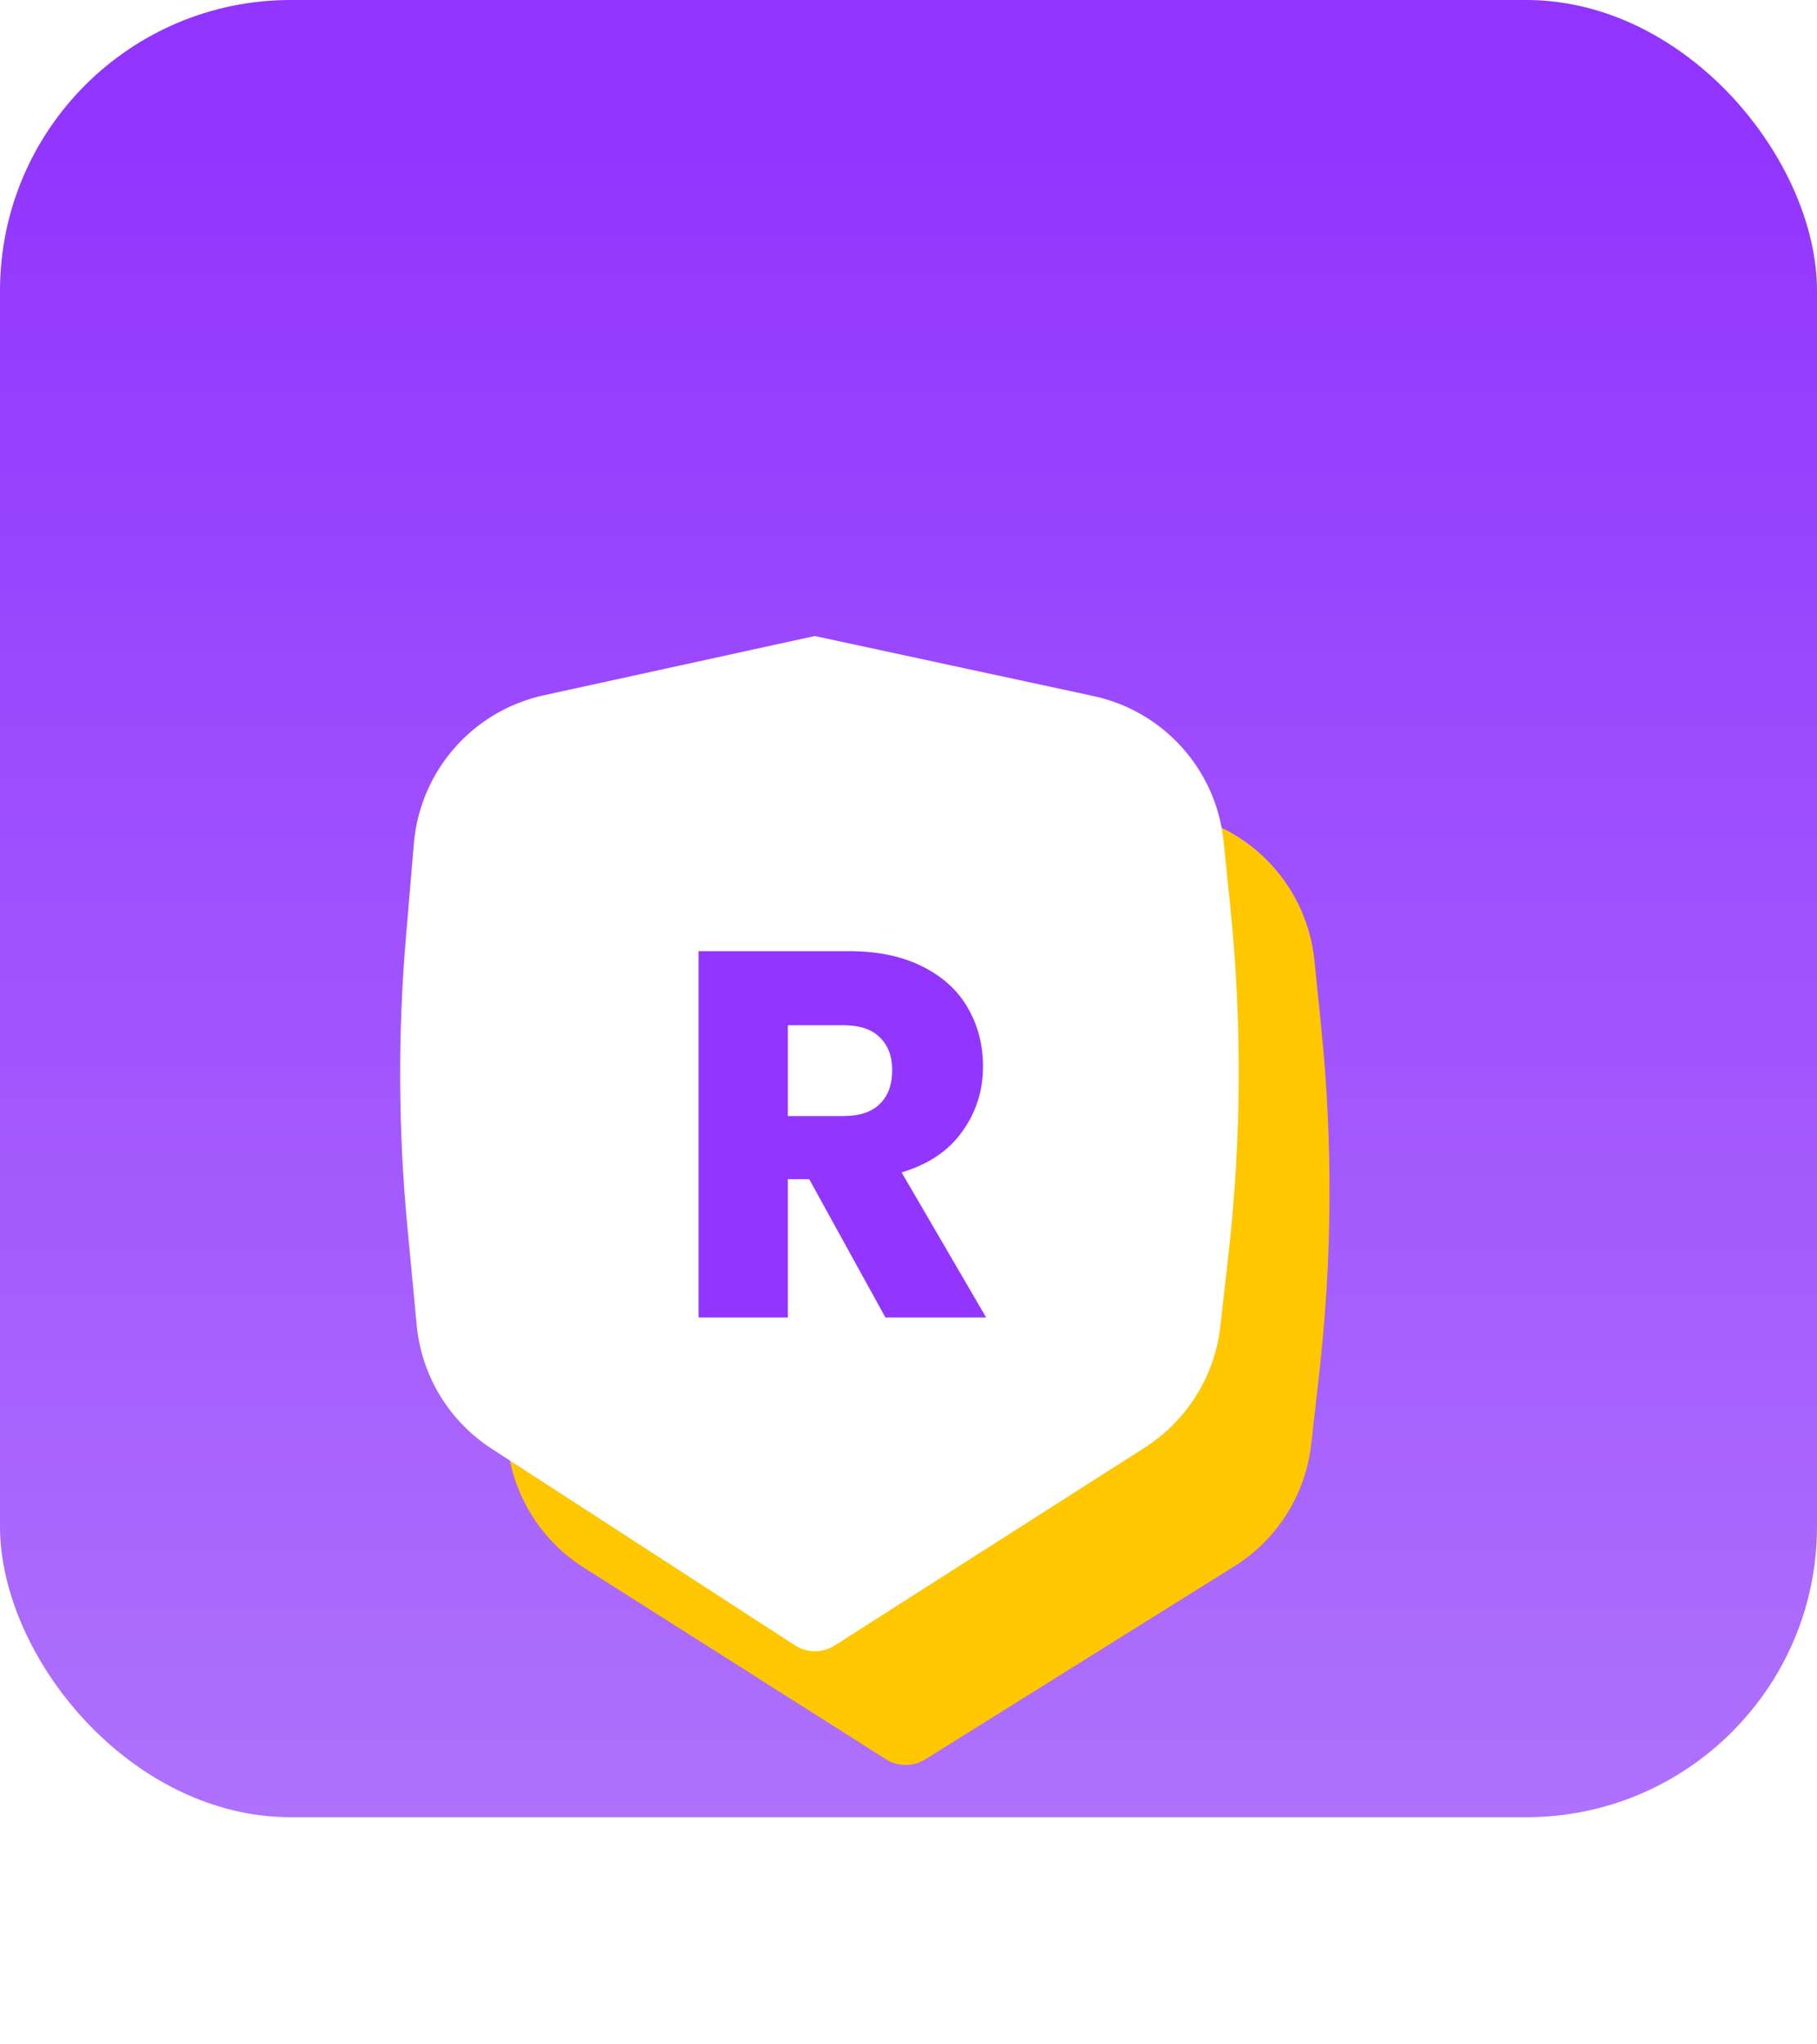
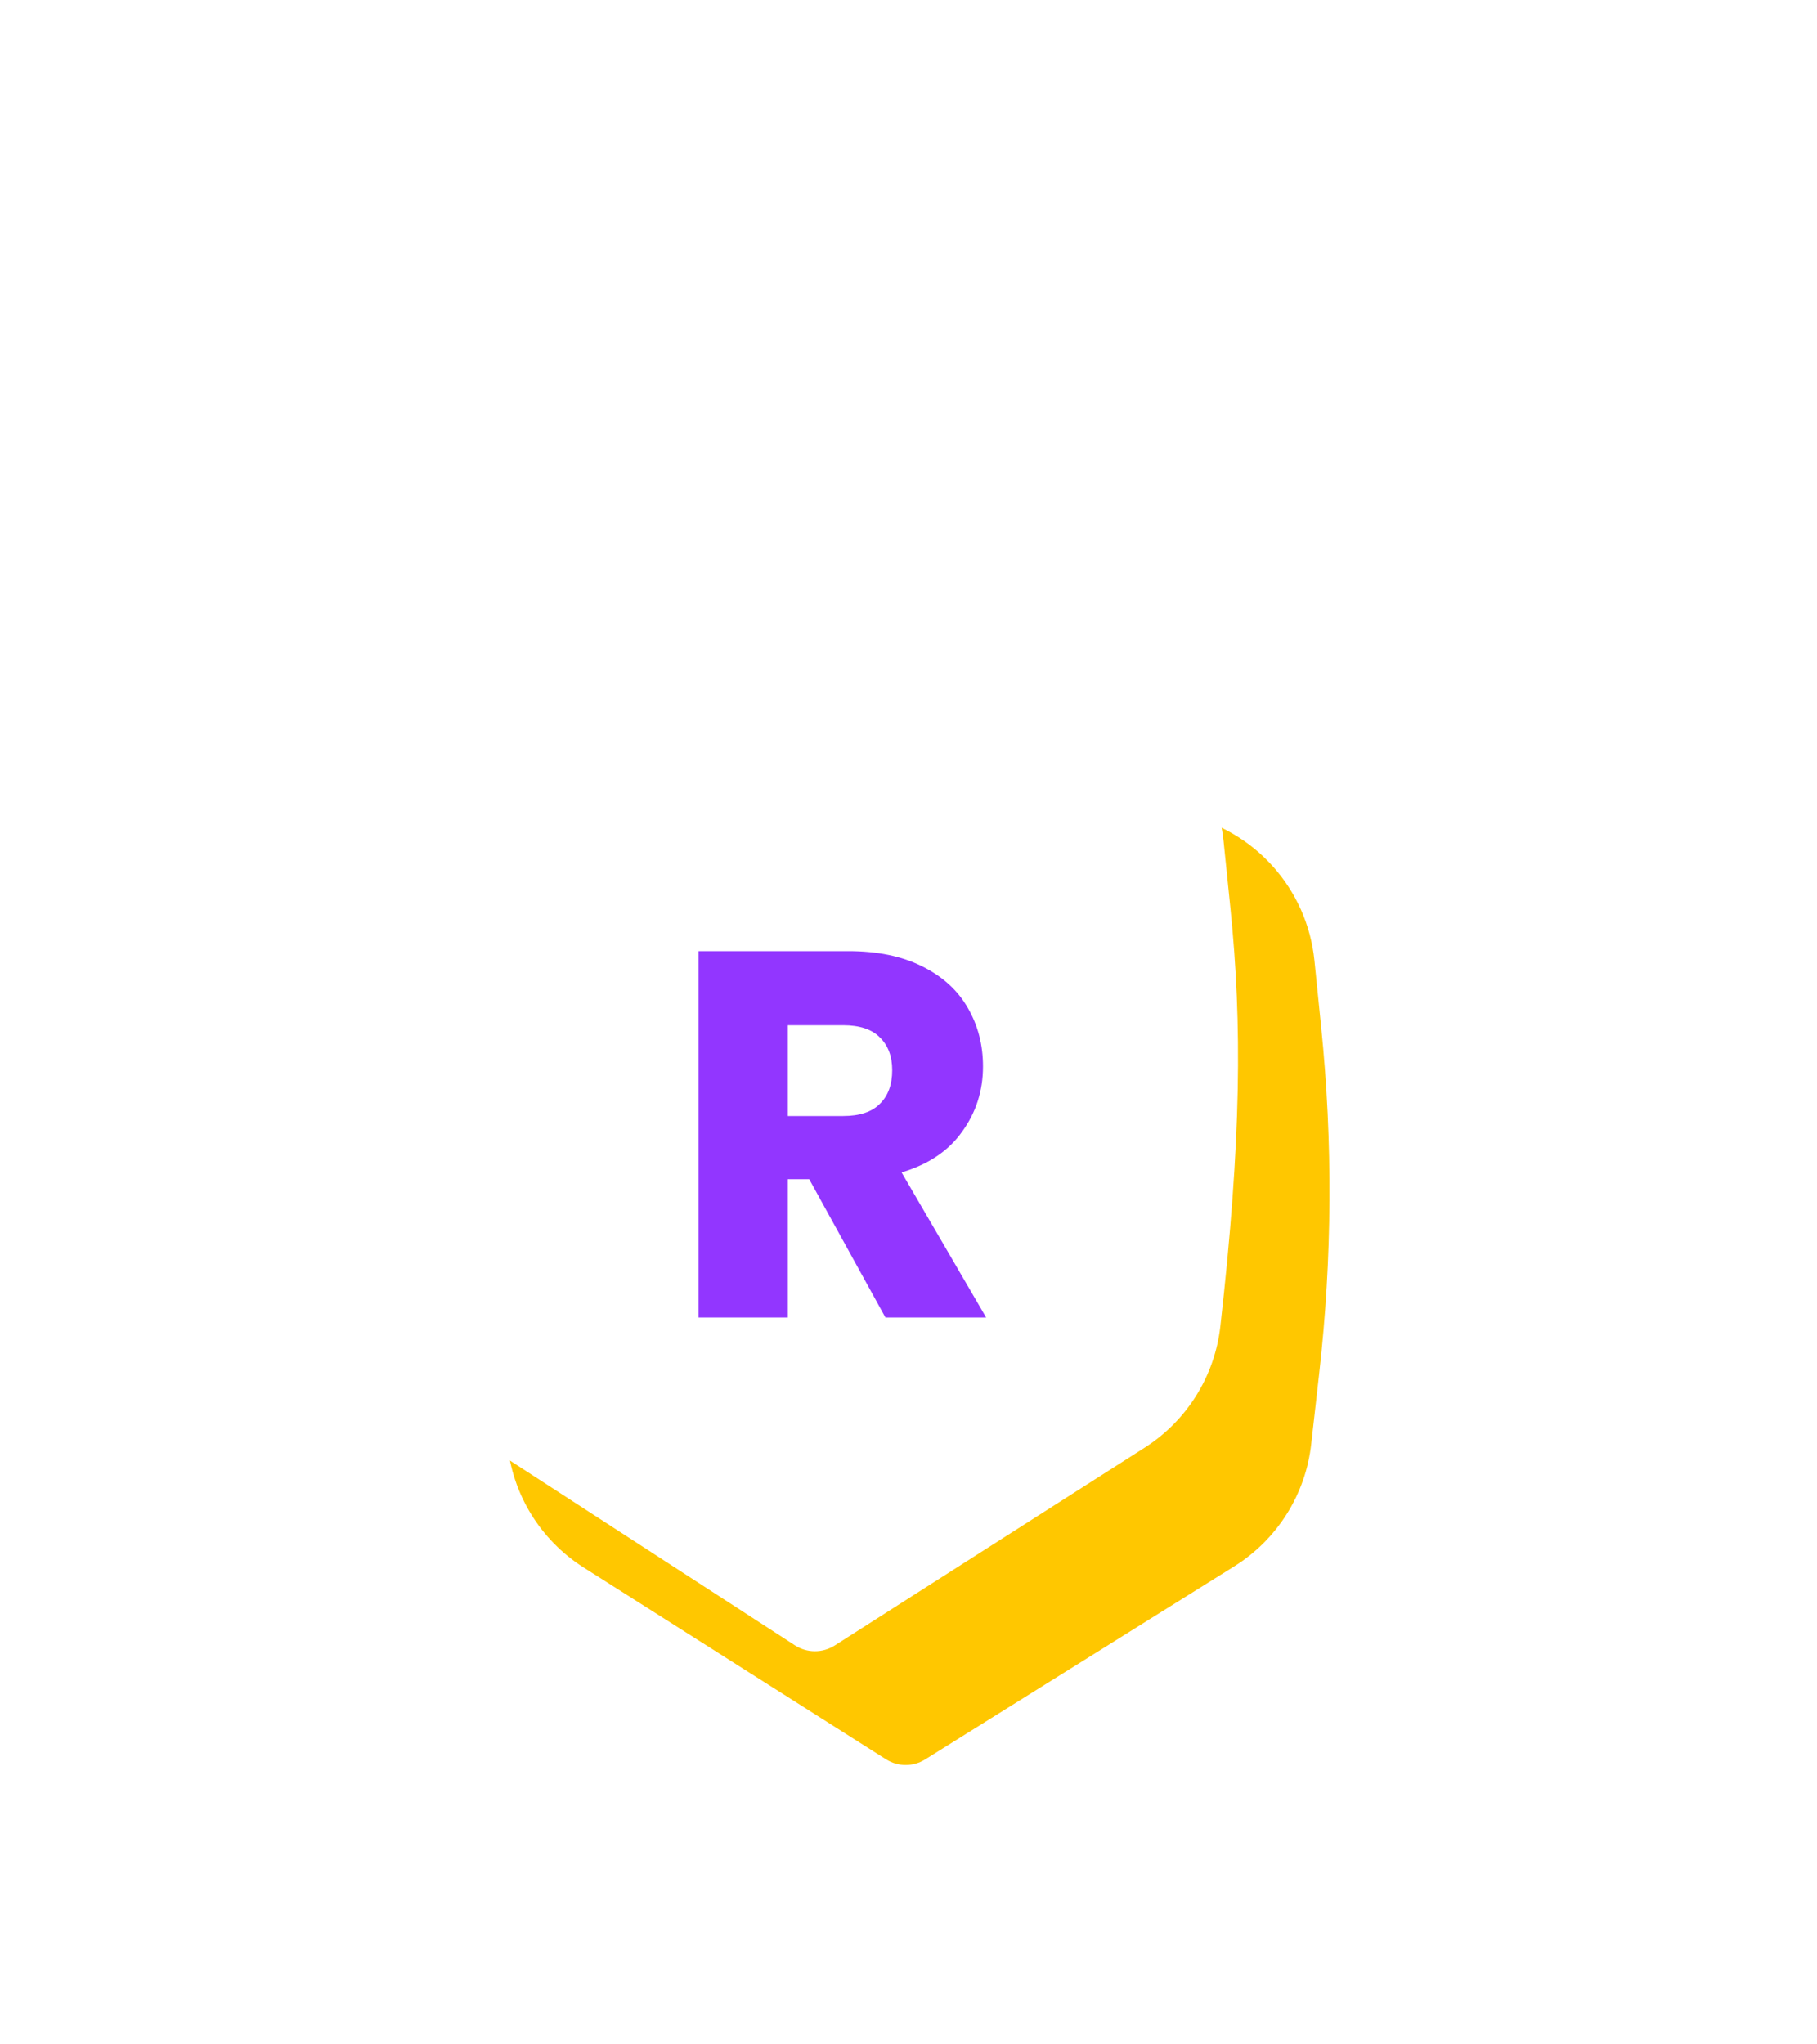
<svg xmlns="http://www.w3.org/2000/svg" width="40" height="45" viewBox="0 0 40 45" fill="none">
-   <rect width="40" height="40" rx="6.4" fill="url(#paint0_linear_148_237387)" />
  <g filter="url(#filter0_d_148_237387)">
    <path d="M20.368 32.727L27.171 28.478C28.116 27.888 28.74 26.899 28.865 25.792L29.041 24.236C29.328 21.702 29.343 19.145 29.085 16.608L28.936 15.139C28.775 13.564 27.619 12.272 26.072 11.939L19.935 10.617L13.967 11.923C12.403 12.265 11.245 13.586 11.109 15.181L10.935 17.239C10.755 19.358 10.765 21.489 10.965 23.607L11.169 25.763C11.275 26.887 11.895 27.898 12.848 28.503L19.503 32.724C19.767 32.892 20.103 32.893 20.368 32.727Z" fill="#FFC700" />
-     <path d="M18.377 30.219L25.201 25.864C26.13 25.271 26.741 24.291 26.865 23.197L27.043 21.618C27.33 19.085 27.345 16.528 27.087 13.991L26.937 12.522C26.777 10.947 25.621 9.655 24.074 9.322L17.937 8L11.969 9.305C10.405 9.648 9.247 10.969 9.111 12.564L8.937 14.622C8.757 16.741 8.767 18.872 8.967 20.989L9.173 23.168C9.278 24.279 9.885 25.281 10.822 25.888L17.499 30.216C17.765 30.389 18.108 30.39 18.377 30.219Z" fill="white" />
+     <path d="M18.377 30.219L25.201 25.864C26.13 25.271 26.741 24.291 26.865 23.197C27.33 19.085 27.345 16.528 27.087 13.991L26.937 12.522C26.777 10.947 25.621 9.655 24.074 9.322L17.937 8L11.969 9.305C10.405 9.648 9.247 10.969 9.111 12.564L8.937 14.622C8.757 16.741 8.767 18.872 8.967 20.989L9.173 23.168C9.278 24.279 9.885 25.281 10.822 25.888L17.499 30.216C17.765 30.389 18.108 30.39 18.377 30.219Z" fill="white" />
    <path d="M19.492 23L17.814 19.956H17.343V23H15.379V14.936H18.676C19.312 14.936 19.852 15.047 20.296 15.269C20.747 15.491 21.084 15.797 21.307 16.188C21.529 16.571 21.64 17 21.64 17.475C21.64 18.011 21.486 18.489 21.18 18.911C20.882 19.332 20.437 19.63 19.848 19.807L21.709 23H19.492ZM17.343 18.566H18.561C18.921 18.566 19.189 18.478 19.365 18.302C19.549 18.126 19.641 17.877 19.641 17.555C19.641 17.249 19.549 17.008 19.365 16.831C19.189 16.655 18.921 16.567 18.561 16.567H17.343V18.566Z" fill="#9236FF" />
  </g>
  <defs>
    <filter id="filter0_d_148_237387" x="2.81" y="8" width="32.459" height="36.852" filterUnits="userSpaceOnUse" color-interpolation-filters="sRGB">
      <feFlood flood-opacity="0" result="BackgroundImageFix" />
      <feColorMatrix in="SourceAlpha" type="matrix" values="0 0 0 0 0 0 0 0 0 0 0 0 0 0 0 0 0 0 127 0" result="hardAlpha" />
      <feOffset dy="6" />
      <feGaussianBlur stdDeviation="3" />
      <feComposite in2="hardAlpha" operator="out" />
      <feColorMatrix type="matrix" values="0 0 0 0 0.341 0 0 0 0 0 0 0 0 0 0.765 0 0 0 0.3 0" />
      <feBlend mode="normal" in2="BackgroundImageFix" result="effect1_dropShadow_148_237387" />
      <feBlend mode="normal" in="SourceGraphic" in2="effect1_dropShadow_148_237387" result="shape" />
    </filter>
    <linearGradient id="paint0_linear_148_237387" x1="20" y1="2" x2="20" y2="40" gradientUnits="userSpaceOnUse">
      <stop stop-color="#9134FF" />
      <stop offset="1" stop-color="#AE71FC" />
    </linearGradient>
  </defs>
</svg>